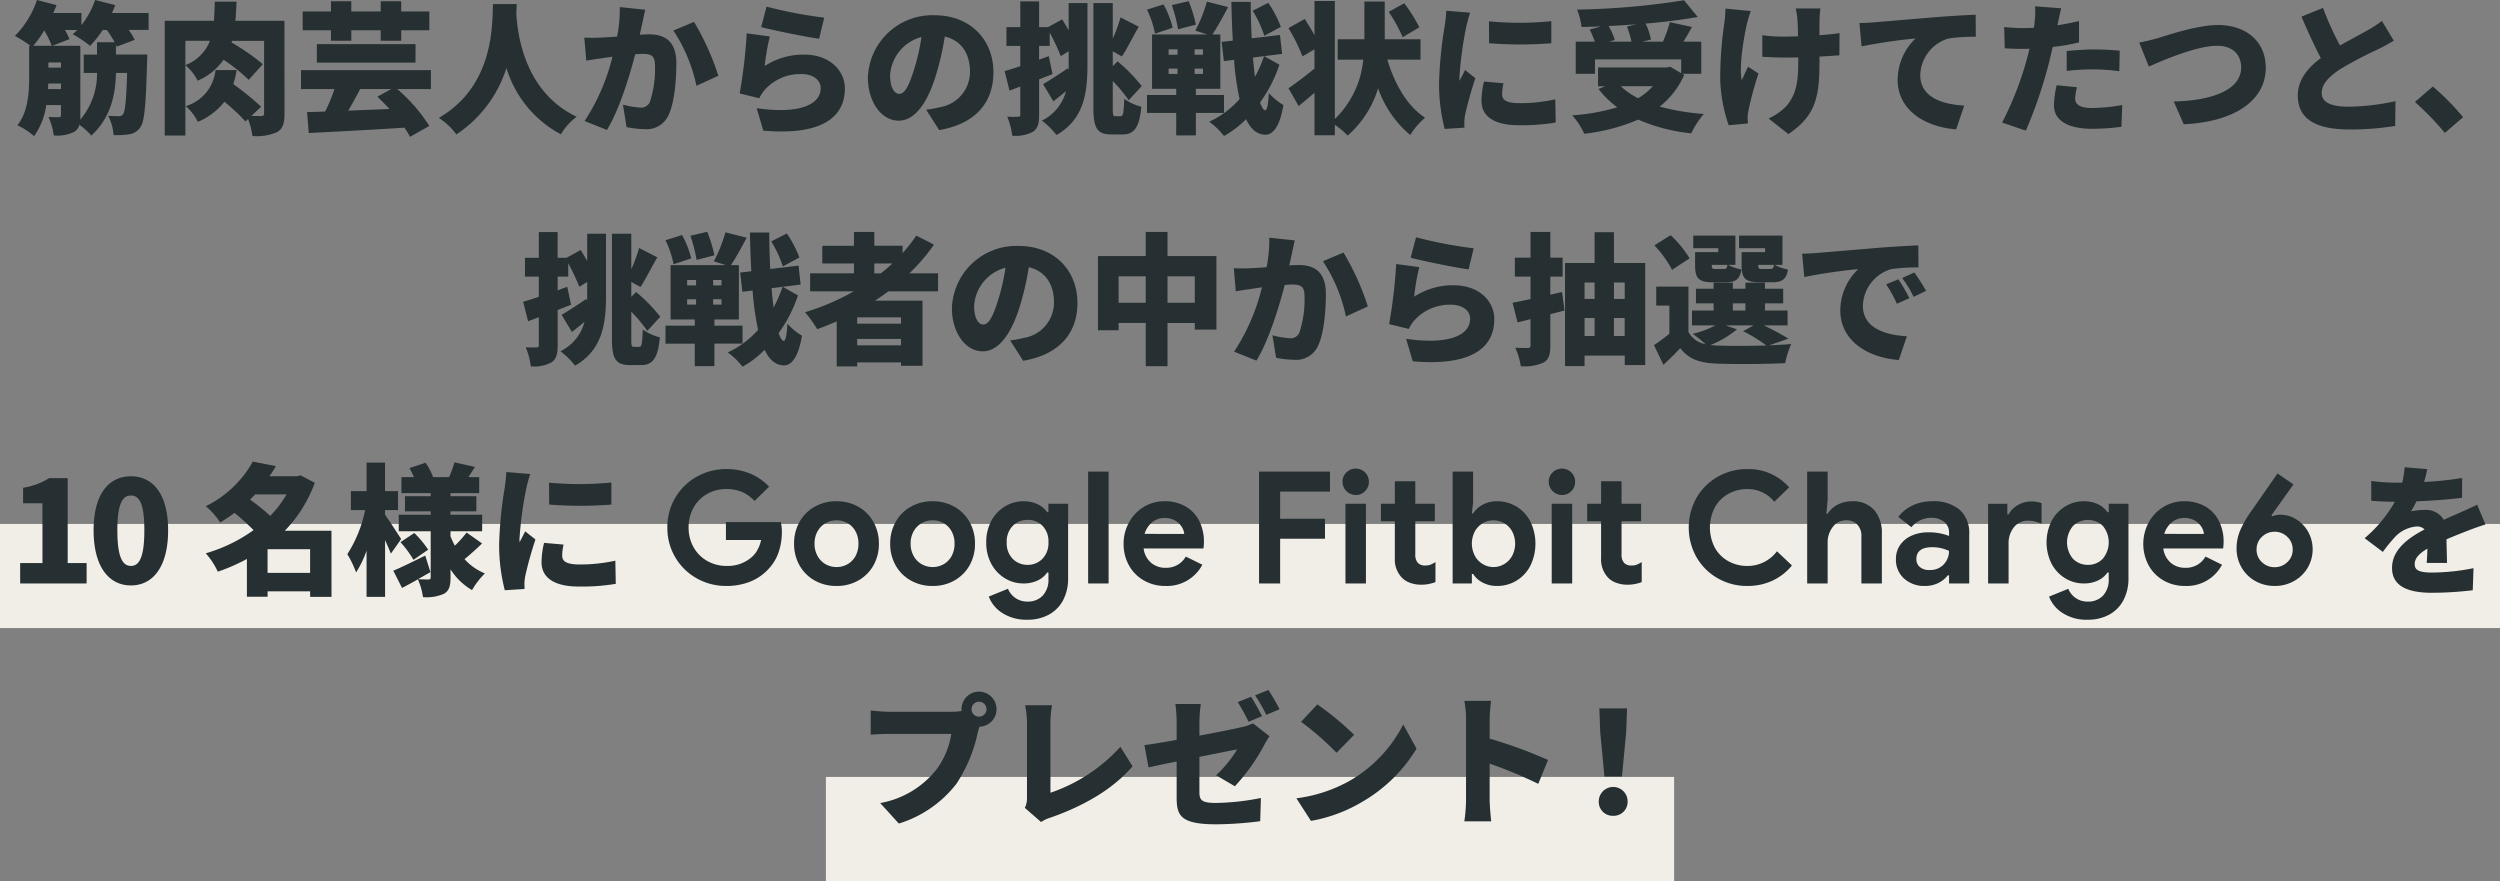
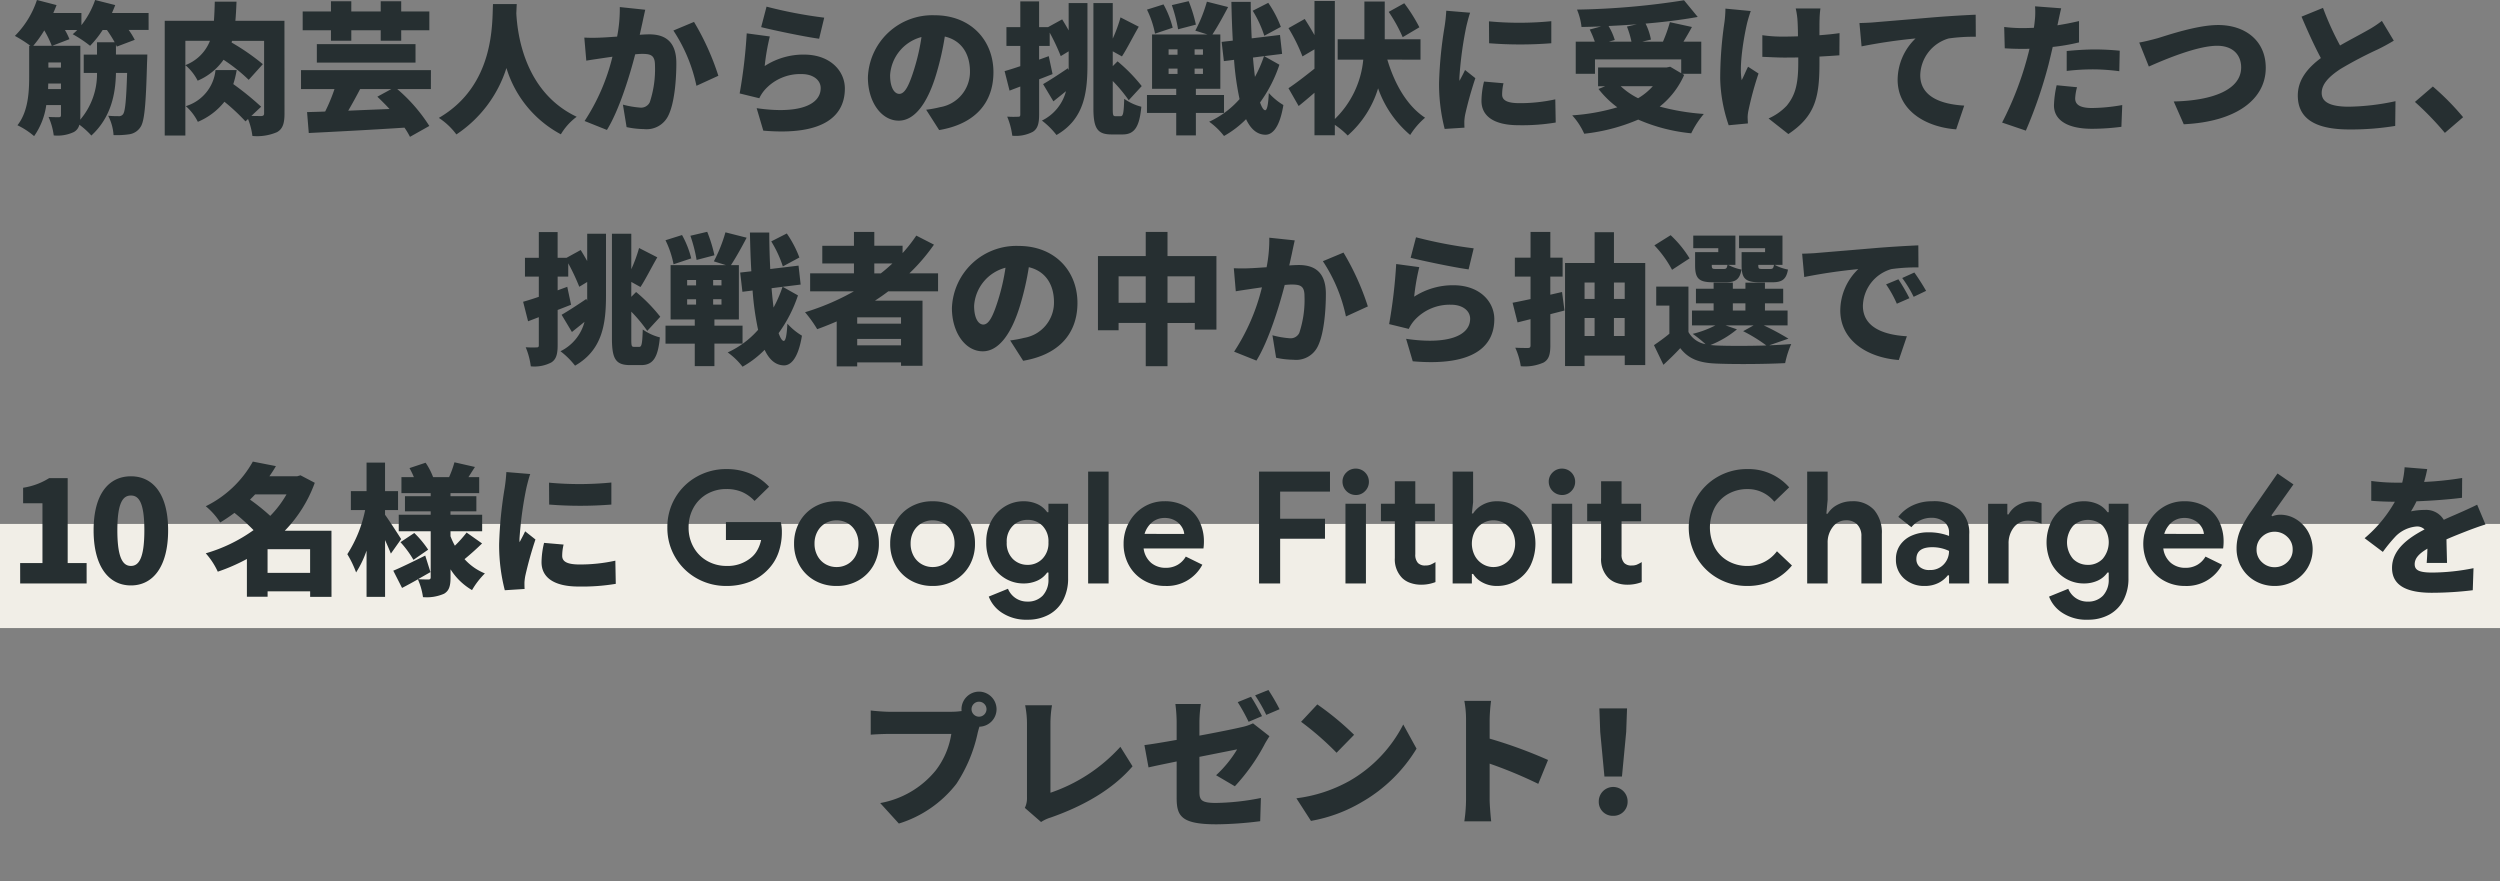
<svg xmlns="http://www.w3.org/2000/svg" width="336" height="118.416">
  <rect width="100%" height="100%" fill="#808080" stroke="none" />
  <g data-name="Group 196">
    <path fill="#f1eee7" d="M0 70.416h336v14H0z" data-name="Rectangle 109" />
-     <path fill="#f1eee7" d="M111 104.416h114v14H111z" data-name="Rectangle 120" />
    <path fill="#262f31" d="M13.039 5.681v1.653h-1.786v2.47h1.786a9.48 9.48 0 0 1-2.261 6.289 5 5 0 0 0 .019-.57V6.156H7.016l2.318-.893a9 9 0 0 0-.608-1.235h1.653a6 6 0 0 1-.608.57 16.7 16.7 0 0 1 2.337 1.558 13.4 13.4 0 0 0 1.691-2.128h.57a18 18 0 0 1 1.045 1.653ZM6.465 11.97c0-.247.019-.494.019-.741h1.71v.741Zm.038-3.572h1.691v.684H6.503ZM4.47 6.156a16 16 0 0 0 1.482-2.071 13.5 13.5 0 0 1 1.007 2.071Zm15.5-4.408h-4.921c.152-.361.3-.7.437-1.064L12.786 0a11.5 11.5 0 0 1-1.843 3.382V1.748H7.165c.152-.361.3-.7.437-1.064L4.965 0a12.3 12.3 0 0 1-2.964 4.826 18 18 0 0 1 2.09 1.33H3.92v4.142c0 2.014-.114 4.693-1.577 6.536a10 10 0 0 1 2.242 1.463 9.56 9.56 0 0 0 1.634-4.18h1.976v1.349c0 .209-.076.285-.285.285s-.855 0-1.387-.038a9 9 0 0 1 .7 2.489 5.15 5.15 0 0 0 2.7-.456 1.5 1.5 0 0 0 .742-.988 11 11 0 0 1 1.614 1.458c2.679-2.47 3.249-5.643 3.306-8.417h1.5c-.114 3.7-.266 5.149-.532 5.529a.66.66 0 0 1-.608.285c-.3 0-.817 0-1.406-.057a6.6 6.6 0 0 1 .722 2.6 11.5 11.5 0 0 0 2.147-.114 2.15 2.15 0 0 0 1.463-.95c.551-.76.741-3.04.893-8.7.019-.323.038-1.064.038-1.064h-4.218v-1.33q.057.151.114.266l2.413-.912a10 10 0 0 0-.817-1.33h2.679Zm18.259 1.045h-6.593c.076-.817.114-1.672.152-2.565h-2.923q-.028 1.368-.114 2.565h-6.612v15.423h2.774V5.486h3.306a5.74 5.74 0 0 1-3.306 3.268 6.7 6.7 0 0 1 1.653 2.09 8.1 8.1 0 0 0 3.477-2.812 22.3 22.3 0 0 1 3.382 2.7l1.9-2.109a30 30 0 0 0-4.2-2.907l.057-.228h4.313v9.728c0 .285-.1.361-.38.38-.209 0-.76 0-1.33-.019l1.311-1.235a39 39 0 0 0-3.743-3.04 12.4 12.4 0 0 0 .456-1.881h-2.844a5.66 5.66 0 0 1-3.99 4.845 6.9 6.9 0 0 1 1.615 2.109 9 9 0 0 0 3.572-2.7 27 27 0 0 1 2.831 2.641l.342-.323a9.4 9.4 0 0 1 .589 2.28 6.74 6.74 0 0 0 3.306-.513c.779-.437 1.007-1.2 1.007-2.489Zm6.251 2.679h2.736V4.066h3.952v1.406h2.755V4.066h3.781V1.539h-3.781V.171h-2.755v1.368h-3.952V.171H44.48v1.368h-3.8v2.527h3.8Zm-1.896 2.944h13.262V5.927H42.584Zm10.013 3.553-1.881 1.026c.532.513 1.1 1.064 1.634 1.653-1.881.076-3.781.152-5.548.228a69 69 0 0 0 1.6-2.907Zm5.32-2.546H40.456v2.546h4.5a23 23 0 0 1-1.254 3.021c-.874.038-1.691.057-2.432.076l.228 2.812c3.382-.171 8.265-.418 12.863-.722a10 10 0 0 1 .741 1.235l2.6-1.463a22 22 0 0 0-4.313-4.959h4.522ZM66.258.55c-.133 2.489.285 10.906-7.277 15.295a9.2 9.2 0 0 1 2.356 2.223 16.8 16.8 0 0 0 6.728-8.929 15.04 15.04 0 0 0 7.315 8.911 8.1 8.1 0 0 1 2.126-2.356c-7.049-3.344-7.961-11.153-8.113-13.889q.029-.713.057-1.254Zm20.463.76-3.42-.361a19.2 19.2 0 0 1-.361 3.971c-.855.057-1.634.114-2.185.133a22 22 0 0 1-2.223 0l.266 3.1c.627-.114 1.729-.266 2.337-.361l1.178-.171a27.6 27.6 0 0 1-3.743 8.643l3 1.2c1.615-2.6 3.04-7.2 3.8-10.165q.57-.057.912-.057c1.178 0 1.748.171 1.748 1.558a14.1 14.1 0 0 1-.7 4.94 1.29 1.29 0 0 1-1.292.722 12.4 12.4 0 0 1-2.318-.4l.494 3.021a11.6 11.6 0 0 0 2.318.266 3.235 3.235 0 0 0 3.305-1.845c.817-1.672 1.064-4.788 1.064-7.011 0-2.85-1.444-3.876-3.629-3.876-.342 0-.779.019-1.292.057.114-.494.228-1.026.342-1.539.114-.532.266-1.254.399-1.824Zm6.555 1.634-2.774 1.159a21.4 21.4 0 0 1 3.1 7.429l2.945-1.349a34.6 34.6 0 0 0-3.271-7.238Zm9.747-2.052-.722 2.755c1.5.38 5.795 1.292 7.79 1.558l.684-2.831a60 60 0 0 1-7.752-1.481Zm.437 4.009-3.1-.418a69 69 0 0 1-.95 8.075l2.641.646a4.8 4.8 0 0 1 .779-1.178 6.38 6.38 0 0 1 4.924-2.07c1.52 0 2.546.8 2.546 1.881 0 2.318-3.059 3.515-8.607 2.7l.893 3.021c8.36.722 10.963-2.147 10.963-5.662 0-2.337-1.938-4.56-5.51-4.56a9.57 9.57 0 0 0-5.263 1.539 29 29 0 0 1 .689-3.973Zm30.058 4.807c0-4.313-3.059-7.657-7.9-7.657a8.666 8.666 0 0 0-8.972 8.365c0 3.249 1.786 5.8 4.142 5.8 2.242 0 3.952-2.546 5.073-6.346a38 38 0 0 0 1.121-4.959c2.183.505 3.383 2.252 3.383 4.705a4.81 4.81 0 0 1-4.028 4.788 14.5 14.5 0 0 1-1.862.342l1.748 2.736c4.942-.838 7.295-3.766 7.295-7.773Zm-13.889.4a5.665 5.665 0 0 1 4.218-5.13 28 28 0 0 1-.969 4.275c-.684 2.204-1.254 3.363-2.013 3.363-.666 0-1.236-.855-1.236-2.508m24-6.023a34 34 0 0 0-.874-1.482l-1.9 1.045h-1.2V.19h-2.527v3.458h-1.863v2.527h1.862v2.717c-.779.266-1.5.494-2.109.665l.665 2.622 1.444-.551v3.762c0 .247-.076.3-.3.3a13 13 0 0 1-1.462-.015 9.7 9.7 0 0 1 .684 2.565 4.9 4.9 0 0 0 2.774-.532c.646-.418.836-1.121.836-2.318v-4.731c.608-.228 1.216-.475 1.805-.7l-.513-2.413-1.296.47V6.173h1.425V4.387a28 28 0 0 1 1.485 3.156l1.064-.646v2.527l-.114-.247c-1.235.836-2.489 1.653-3.325 2.128l1.387 2.318c.532-.437 1.121-.893 1.691-1.368a6.12 6.12 0 0 1-3.233 3.952 10.5 10.5 0 0 1 1.957 1.938c3.686-2.109 4.161-5.624 4.161-9.443V.416h-2.527Zm6.286 11.531c-.323 0-.361-.133-.361-1.083v-3.646a20 20 0 0 1 2.147 2.584l1.748-1.9a22 22 0 0 0-3.249-3.325l-.646.646V6.897l1.235.684c.665-1.007 1.444-2.584 2.261-3.99l-2.451-1.254a19.4 19.4 0 0 1-1.045 2.85V.416h-2.6v14.1c0 2.755.532 3.553 2.451 3.553h1.482c1.615 0 2.261-1.064 2.508-3.724a6.9 6.9 0 0 1-2.3-1.064c-.059 1.805-.13 2.335-.458 2.335Zm22.23-12.006a14.8 14.8 0 0 0-1.691-3.23l-2.089 1.064a15.4 15.4 0 0 1 1.558 3.363Zm-11.419-.3a19 19 0 0 0-.969-3.154l-2.261.532a20 20 0 0 1 .836 3.249Zm-3.116.418a12.6 12.6 0 0 0-1.235-3.135l-2.223.7a12.7 12.7 0 0 1 1.083 3.23Zm-.551 5.488h1.2v.722h-1.2Zm0-2.584h1.2v.722h-1.2Zm4.617.722h-1.121v-.722h1.121Zm0 2.584h-1.121v-.722h1.121Zm2.831 5.244v-2.414h-3.781v-.836h3.287v-7.3h-1.064c.627-.95 1.406-2.337 2.109-3.686l-2.85-.722a20 20 0 0 1-1.558 3.895l1.634.513h-7.448v7.3h3.249v.836h-3.933v2.413h3.933v3.021h2.641v-3.021Zm5.377-7.639a17.3 17.3 0 0 1-1.219 2.793c-.1-.8-.19-1.672-.266-2.6Zm.019 0 2.413-.3-.285-2.546-3.8.456a99 99 0 0 1-.133-4.9h-2.6c.038 1.862.1 3.591.19 5.206l-1.5.171.3 2.584 1.368-.171a38 38 0 0 0 .741 5.273 12.2 12.2 0 0 1-4.085 3.043 9.6 9.6 0 0 1 1.995 1.919 13.3 13.3 0 0 0 2.964-2.262c.627 1.331 1.463 2.053 2.546 2.091.817.038 1.919-.646 2.47-3.99a8.5 8.5 0 0 1-1.957-1.615c-.076 1.539-.228 2.314-.494 2.314-.228-.019-.456-.4-.684-1.045a18.6 18.6 0 0 0 2.6-5.073Zm20.862-3.876a22 22 0 0 0-2.033-3.23l-2.09 1.159a21 21 0 0 1 1.881 3.4Zm.152 4.349V5.28h-4.807V.207h-2.736V5.28h-3.591v2.736h3.439a12.76 12.76 0 0 1-3.819 7.98V.133h-2.738v4.583a43 43 0 0 0-1.311-2.166l-2.183 1.231a23.4 23.4 0 0 1 1.881 3.8l1.613-.95v2.6c-1.309 1.048-2.6 2.036-3.494 2.625l1.368 2.394a73 73 0 0 0 2.126-1.786v5.719h2.736v-1.406a11.4 11.4 0 0 1 1.731 1.439 13.76 13.76 0 0 0 4.085-6.346 14.4 14.4 0 0 0 4.313 6.27 10.2 10.2 0 0 1 2-2.318c-2.451-1.615-4.1-4.56-5.073-7.809Zm9.2-5.149.019 2.945a53.4 53.4 0 0 0 8.36 0V2.848a44 44 0 0 1-8.383.021Zm1.957 8.322-2.622-.228a11.3 11.3 0 0 0-.342 2.6c0 2.033 1.653 3.268 4.978 3.268a27.5 27.5 0 0 0 5-.361l-.057-3.116a22 22 0 0 1-4.788.513c-1.558 0-2.356-.323-2.356-1.159a6.6 6.6 0 0 1 .183-1.515Zm-4.484-9.481-3.211-.266a21 21 0 0 1-.228 2.147 55 55 0 0 0-.741 7.486 24.2 24.2 0 0 0 .755 6.253l2.66-.171c-.019-.3-.019-.646-.019-.855a7 7 0 0 1 .114-.912 50 50 0 0 1 1.368-4.883l-1.387-1.1c-.247.551-.475.931-.741 1.463a4 4 0 0 1-.019-.437 50 50 0 0 1 .912-6.783c.077-.344.362-1.503.533-1.94Zm24.548 9.88a8.3 8.3 0 0 1-1.976 1.615 9.8 9.8 0 0 1-2.337-1.615Zm-3.477-8.018a12.3 12.3 0 0 1 .608 2.033h-3.044l.8-.228a8.3 8.3 0 0 0-.836-1.881c1.254-.057 2.527-.133 3.8-.228Zm7.425 6.346h2.565V5.603h-2.394c.361-.608.76-1.273 1.14-1.976l-2.964-.646a20 20 0 0 1-.931 2.622h-2.793l1.178-.285a8.2 8.2 0 0 0-.722-2.147c2.489-.209 4.9-.513 7.011-.893L226.333.036A102 102 0 0 1 211.95 1.29a8.6 8.6 0 0 1 .608 2.337c.855-.019 1.748-.038 2.641-.076l-1.539.418a14 14 0 0 1 .684 1.634h-2.565v4.313h2.586V7.98h11.59v1.862l-1.482-.874-.475.1h-9.217v2.527h.95l-.893.361a13 13 0 0 0 2.527 2.465 27.6 27.6 0 0 1-6.061 1.083 9.2 9.2 0 0 1 1.615 2.47 25.4 25.4 0 0 0 7.258-1.9 23.5 23.5 0 0 0 7.125 1.842 12.2 12.2 0 0 1 1.691-2.6 31 31 0 0 1-5.928-.99 11.16 11.16 0 0 0 3.287-4.256Zm18.579-8.776h-3.322a10 10 0 0 1 .228 1.406c.038.513.076 1.387.076 2.337-.684.019-1.368.038-2.014.038a19 19 0 0 1-2.774-.19v2.907c1.007.038 2.071.1 2.85.1.646 0 1.311 0 1.976-.019v.741c0 2.945-.437 4.389-1.558 5.757a7.6 7.6 0 0 1-2.432 1.705l2.66 2.094c3.648-2.432 4.18-5 4.18-9.538v-.874c1.026-.057 1.957-.114 2.679-.171l.019-2.983c-.722.114-1.672.209-2.7.285 0-.95 0-1.8.019-2.185a12 12 0 0 1 .113-1.41m-9.367.342-3.4-.323a15 15 0 0 1-.133 1.843 52 52 0 0 0-.57 7.6 20.5 20.5 0 0 0 1.142 6.232l2.584-.247c-.019-.3-.038-.665-.038-.874a5 5 0 0 1 .133-.969 43 43 0 0 1 1.33-4.864l-1.406-.912c-.285.551-.608 1.349-.855 1.805-.38-1.919.3-5.814.7-7.562.098-.418.326-1.195.516-1.729Zm14.611 1.615.285 3.135a73 73 0 0 1 7.258-1.064 7.76 7.76 0 0 0-2.41 5.548c0 4.047 3.629 6.346 7.866 6.669l1.083-3.192c-3.287-.19-5.909-1.292-5.909-4.085a5.275 5.275 0 0 1 3.819-4.94 24 24 0 0 1 3.648-.228l-.019-2.964a161 161 0 0 0-5.529.342c-3.477.3-6.346.532-8.132.684-.361.038-1.197.076-1.957.095Zm29.241 8.626-2.736-.266a13.7 13.7 0 0 0-.361 2.717c0 1.938 1.767 3.135 5.092 3.135a31 31 0 0 0 3.971-.266l.114-2.926a24.3 24.3 0 0 1-4.066.4c-1.672 0-2.261-.494-2.261-1.292a6.8 6.8 0 0 1 .25-1.502Zm-2.125-10.607L273.51.85a10.4 10.4 0 0 1-.057 2.128c-.019.228-.057.475-.1.76-.532.019-1.026.038-1.539.038a20 20 0 0 1-2.451-.152l.076 2.869c.646.038 1.387.076 2.356.076.3 0 .627 0 .969-.019-.1.456-.228.912-.342 1.349a43.6 43.6 0 0 1-3.339 8.574l3.192 1.083a62 62 0 0 0 3.04-8.854c.19-.76.38-1.577.57-2.394a27 27 0 0 0 3.534-.608V2.831q-1.454.342-2.907.57a3 3 0 0 0 .076-.323c.095-.437.285-1.368.437-1.962m.741 5.738v2.679a30 30 0 0 1 3.762-.209 28 28 0 0 1 3.306.247l.057-2.755a35 35 0 0 0-3.363-.171c-1.235.005-2.663.1-3.763.214Zm9.747-1.14 1.292 3.23c2.261-1.007 6.555-2.793 9.177-2.793 2.128 0 3.23 1.235 3.23 2.907 0 3-3.819 4.465-9.063 4.579l1.349 3.064c7.163-.342 11.02-3.42 11.02-7.581 0-3.7-2.812-5.757-6.4-5.757-2.793 0-6.745 1.349-8.113 1.767-.687.186-1.789.475-2.492.586Zm24.7-4.655-2.888 1.178c.836 1.976 1.729 3.933 2.6 5.567-1.748 1.311-3.1 2.888-3.1 5.035 0 3.515 3.021 4.56 6.935 4.56a36.5 36.5 0 0 0 6.156-.475l.038-3.325a31.4 31.4 0 0 1-6.27.741c-2.432 0-3.648-.589-3.648-1.843s1.064-2.261 2.527-3.23a54 54 0 0 1 5.035-2.641c.779-.38 1.463-.76 2.128-1.159l-1.6-2.66a14 14 0 0 1-1.976 1.292c-.817.475-2.261 1.216-3.648 2.014a39 39 0 0 1-2.289-5.049Zm16.378 16.8 2.451-2.109a34.4 34.4 0 0 0-4.066-4.123l-2.411 2.072a40 40 0 0 1 4.026 4.161ZM78.918 35.085a34 34 0 0 0-.874-1.482l-1.9 1.045h-1.2V31.19h-2.527v3.458h-1.862v2.527h1.862v2.717c-.779.266-1.5.494-2.109.665l.665 2.622 1.444-.551v3.762c0 .247-.076.3-.3.3a13 13 0 0 1-1.463-.019 9.7 9.7 0 0 1 .684 2.565 4.9 4.9 0 0 0 2.774-.532c.646-.418.836-1.121.836-2.318v-4.727c.608-.228 1.216-.475 1.805-.7l-.513-2.413-1.292.475v-1.846h1.425v-1.786a28 28 0 0 1 1.482 3.154l1.064-.646v2.527l-.114-.247c-1.235.836-2.489 1.653-3.325 2.128l1.387 2.318c.532-.437 1.121-.893 1.691-1.368a6.12 6.12 0 0 1-3.23 3.952 10.5 10.5 0 0 1 1.957 1.938c3.686-2.109 4.161-5.624 4.161-9.443v-8.286h-2.527Zm6.289 11.531c-.323 0-.361-.133-.361-1.083v-3.646a20 20 0 0 1 2.147 2.584l1.748-1.9a22 22 0 0 0-3.249-3.325l-.646.646v-2l1.235.684c.665-1.007 1.444-2.584 2.261-3.99l-2.451-1.254a19.4 19.4 0 0 1-1.045 2.85v-4.766h-2.6v14.1c0 2.755.532 3.553 2.451 3.553h1.482c1.615 0 2.261-1.064 2.508-3.724a6.9 6.9 0 0 1-2.3-1.064c-.057 1.805-.133 2.337-.456 2.337Zm22.23-12.008a14.8 14.8 0 0 0-1.691-3.23l-2.09 1.064a15.4 15.4 0 0 1 1.558 3.363Zm-11.419-.3a19 19 0 0 0-.969-3.154l-2.261.532a20 20 0 0 1 .836 3.249Zm-3.116.418a12.6 12.6 0 0 0-1.237-3.137l-2.223.7a12.7 12.7 0 0 1 1.083 3.23Zm-.551 5.491h1.2v.722h-1.2Zm0-2.584h1.2v.722h-1.2Zm4.617.722h-1.121v-.722h1.118Zm0 2.584h-1.121v-.723h1.118Zm2.831 5.244v-2.415h-3.781v-.836h3.287v-7.3h-1.064c.627-.95 1.406-2.337 2.109-3.686l-2.85-.722a20 20 0 0 1-1.558 3.9l1.634.513h-7.448v7.3h3.249v.836h-3.933v2.413h3.933v3.021h2.641v-3.026Zm5.377-7.638a17.3 17.3 0 0 1-1.211 2.791c-.1-.8-.19-1.672-.266-2.6Zm.019 0 2.413-.3-.285-2.546-3.8.456a99 99 0 0 1-.133-4.9h-2.6c.038 1.862.095 3.591.19 5.206l-1.5.171.3 2.584 1.368-.171a38 38 0 0 0 .741 5.282 12.2 12.2 0 0 1-4.085 3.04 9.6 9.6 0 0 1 1.995 1.919 13.3 13.3 0 0 0 2.966-2.27c.627 1.33 1.463 2.052 2.546 2.09.817.038 1.919-.646 2.47-3.99a8.5 8.5 0 0 1-1.957-1.615c-.076 1.539-.228 2.318-.494 2.318-.228-.019-.456-.4-.684-1.045a18.6 18.6 0 0 0 2.6-5.073Zm12.312-3.135h2.432c-.494.456-1.007.912-1.558 1.33h-.874Zm3.591 8.094h-5.89v-.855h5.89Zm-5.89 2.907v-.855h5.89v.855Zm10.868-7.258v-2.415h-3.857a25.5 25.5 0 0 0 3.306-3.857l-2.375-1.216a20 20 0 0 1-1.843 2.351v-.988h-3.8v-1.857h-2.736v1.862h-4.256v2.375h4.256v1.33h-5.89v2.413h5.89a32.2 32.2 0 0 1-6.574 2.812 16.3 16.3 0 0 1 1.634 2.28 44 44 0 0 0 2.622-1.045v6.042h2.755v-.532h5.89v.456h2.888v-8.759h-6.384c.608-.4 1.216-.817 1.786-1.254Zm18.734 1.558c0-4.313-3.059-7.657-7.9-7.657a8.666 8.666 0 0 0-8.972 8.362c0 3.249 1.786 5.8 4.142 5.8 2.242 0 3.952-2.546 5.073-6.346a38 38 0 0 0 1.121-4.959c2.185.513 3.382 2.261 3.382 4.712a4.81 4.81 0 0 1-4.028 4.788 14.5 14.5 0 0 1-1.862.342l1.748 2.736c4.94-.845 7.296-3.773 7.296-7.78Zm-13.889.4a5.665 5.665 0 0 1 4.218-5.13 28 28 0 0 1-.969 4.275c-.684 2.2-1.254 3.363-2.014 3.363-.665-.003-1.235-.858-1.235-2.511Zm25.992-.418v-3.556h3.667v3.553Zm-6.574 0v-3.556h3.648v3.553Zm6.574-6.277v-3.245h-2.926v3.245h-6.422v9.975h2.774v-.988h3.648v5.814h2.926v-5.81h3.667v.893h2.907v-9.884Zm17.1-2.109-3.42-.361a19.2 19.2 0 0 1-.361 3.97c-.855.057-1.634.114-2.185.133a22 22 0 0 1-2.223 0l.266 3.1c.627-.114 1.729-.266 2.337-.361l1.178-.171a27.6 27.6 0 0 1-3.74 8.647l3 1.2c1.615-2.6 3.04-7.2 3.8-10.165q.57-.057.912-.057c1.178 0 1.748.171 1.748 1.558a14.1 14.1 0 0 1-.7 4.94 1.29 1.29 0 0 1-1.292.722 12.4 12.4 0 0 1-2.318-.4l.494 3.021a11.6 11.6 0 0 0 2.318.266 3.235 3.235 0 0 0 3.306-1.843c.817-1.672 1.064-4.788 1.064-7.011 0-2.85-1.444-3.876-3.629-3.876-.342 0-.779.019-1.292.057.114-.494.228-1.026.342-1.539.11-.534.262-1.256.395-1.826Zm6.552 1.638-2.771 1.159a21.4 21.4 0 0 1 3.1 7.429l2.945-1.349a34.6 34.6 0 0 0-3.274-7.239m9.747-2.052-.722 2.755c1.5.38 5.8 1.292 7.79 1.558l.684-2.831a60 60 0 0 1-7.749-1.482Zm.437 4.009-3.1-.418a69 69 0 0 1-.95 8.075l2.641.646a4.8 4.8 0 0 1 .779-1.178 6.38 6.38 0 0 1 4.921-2.071c1.52 0 2.546.8 2.546 1.881 0 2.318-3.059 3.515-8.607 2.7l.893 3.021c8.36.722 10.963-2.147 10.963-5.662 0-2.337-1.938-4.56-5.51-4.56a9.57 9.57 0 0 0-5.26 1.537 29 29 0 0 1 .687-3.971Zm19.19 3.344-1.577.361v-2.432h1.653v-2.546h-1.65v-3.458h-2.66v3.458h-2.109v2.546h2.109v3.021c-.893.19-1.71.361-2.413.494l.665 2.641 1.748-.437v3.515c0 .266-.095.361-.361.361-.247 0-1.026 0-1.691-.038a9.5 9.5 0 0 1 .741 2.489 6.2 6.2 0 0 0 3.059-.494c.7-.4.912-1.064.912-2.3v-4.2c.646-.171 1.273-.323 1.9-.494Zm6.973 5.909v-2.413h1.444v2.413Zm-3.947-2.413h1.349v2.413h-1.349Zm1.349-4.769v2.2h-1.349v-2.2Zm4.047 0v2.2h-1.446v-2.2Zm-1.446-2.622v-4.142h-2.6v4.142h-3.974v13.851h2.624v-1.406h5.4v1.273h2.755V35.351Zm19.893.8c-.418 0-.494-.057-.494-.494V35.6h2.109c-.076.456-.171.551-.494.551Zm.418-2.261h-3.154v1.786c0 1.748.513 2.261 2.375 2.261h1.767c1.273 0 1.862-.38 2.09-1.71a6.2 6.2 0 0 1-1.786-.627h1.047v-3.935h-5.835v1.691h3.5Zm-6.669 2.261c-.418 0-.494-.057-.494-.494V35.6h2.109c-.076.456-.171.551-.494.551Zm.38-2.261h-3.116v1.786c0 1.748.513 2.261 2.375 2.261h1.769c1.273 0 1.862-.38 2.09-1.71a6.2 6.2 0 0 1-1.786-.627h.969v-3.935h-5.664v1.691h3.363Zm-3.857.836a14.8 14.8 0 0 0-2.546-3.116l-2.185 1.366a14.8 14.8 0 0 1 2.375 3.287Zm4.826 9.006h3.781l-1.406.779a21 21 0 0 1 3.116 1.919c-2.47.076-5.149.076-6.8 0l-.722-.057a13 13 0 0 0 3.572-2.109Zm.988-2.964h1.691v.969h-1.691Zm7.471 4.748a34 34 0 0 0-3.325-1.786h3.211v-1.995h-3.04v-.969h2.451v-1.957h-2.455v-.817h-2.622v.817h-1.691v-.817h-2.584v.817h-2.375v1.957h2.375v.969h-2.907v1.995h3.154a13.7 13.7 0 0 1-3.059 1.14 17 17 0 0 1 1.729 1.387 3.27 3.27 0 0 1-2.3-1.634v-6.1h-4.331v2.546h1.769v3.781c-.684.57-1.425 1.1-2.071 1.539l1.271 2.642c.893-.836 1.6-1.52 2.261-2.242 1.121 1.463 2.565 1.976 4.769 2.071 2.508.114 6.764.076 9.329-.057a12.7 12.7 0 0 1 .817-2.565c-.855.076-1.881.133-2.964.171Zm1.843-11.419.285 3.135a73 73 0 0 1 7.258-1.064 7.76 7.76 0 0 0-2.417 5.548c0 4.047 3.629 6.346 7.866 6.669l1.083-3.192c-3.287-.19-5.909-1.292-5.909-4.085a5.275 5.275 0 0 1 3.819-4.94 24 24 0 0 1 3.648-.228l-.019-2.964a161 161 0 0 0-5.529.342c-3.477.3-6.346.532-8.132.684-.361.038-1.196.076-1.957.095Zm12.935 3.439-1.653.684a15.3 15.3 0 0 1 1.444 2.6l1.691-.741a25 25 0 0 0-1.482-2.543m2.147-.912-1.634.741a16 16 0 0 1 1.539 2.527l1.672-.8a30 30 0 0 0-1.577-2.468M2.712 78.416h8.93V75.68H9.096V64.261H6.607a9.2 9.2 0 0 1-3.5 1.292v2.09h2.6v8.037h-3Zm14.884.266c2.983 0 5-2.546 5-7.41 0-4.845-2.014-7.258-5-7.258s-5.016 2.394-5.016 7.258 2.033 7.41 5.017 7.41Zm0-2.622c-1.007 0-1.824-.912-1.824-4.788 0-3.857.817-4.674 1.824-4.674s1.805.817 1.805 4.674c.001 3.876-.797 4.788-1.804 4.788Zm18.364.931v-3.175h5.719v3.173Zm2.546-10.545a14 14 0 0 1-2.185 2.888 28 28 0 0 0-2.717-2.185c.228-.228.456-.456.684-.7Zm6.042 4.883h-6.27a18.1 18.1 0 0 0 4.028-6.441l-1.919-1.007-.456.133h-3.724c.3-.437.608-.893.874-1.368l-3.1-.608a14.63 14.63 0 0 1-6.327 6 9.3 9.3 0 0 1 1.938 2.185 24 24 0 0 0 1.919-1.292 28 28 0 0 1 2.565 2.318 21 21 0 0 1-6.422 3.116 9.9 9.9 0 0 1 1.615 2.47 25 25 0 0 0 3.914-1.71v5.073h2.782v-.722h5.719v.741h2.869Zm9.367 1.121c-.3-.475-1.653-2.565-2.166-3.268v-.627h1.748v-2.546h-1.748v-3.838h-2.484v3.838h-2.109v2.546h1.919a17.4 17.4 0 0 1-2.394 5.928 14 14 0 0 1 1.178 2.451 13.6 13.6 0 0 0 1.406-2.926v6.213h2.489v-7.638c.3.684.589 1.33.779 1.824Zm3.629 1.425a13.7 13.7 0 0 0-1.862-2.242l-1.862 1.235a13.5 13.5 0 0 1 1.748 2.375Zm5.168-2.3a16 16 0 0 1-1.577 1.767 10 10 0 0 1-.589-1.273v-.665h4.256v-2.222h-4.256v-.456h3.477v-2.033h-3.477v-.418h3.857v-2.147h-1.444c.266-.418.551-.874.874-1.368l-2.755-.627a14 14 0 0 1-.722 1.995h-2.147a9 9 0 0 0-1.007-1.938l-2.166.722a10 10 0 0 1 .589 1.216h-1.672v2.147h3.933v.418h-3.458v2.033h3.458v.456h-4.294v2.223h4.294v6.175c0 .209-.076.3-.3.3-.209 0-.874 0-1.406-.038.57-.323 1.14-.646 1.672-.95l-.7-2.223c-1.577.779-3.192 1.577-4.294 2.033l1.178 2.318a64 64 0 0 0 2.128-1.159 8.8 8.8 0 0 1 .684 2.394 5.8 5.8 0 0 0 2.831-.456c.684-.4.874-1.045.874-2.2v-1.083a8.45 8.45 0 0 0 2.888 2.793 10.7 10.7 0 0 1 1.729-2.242 7.4 7.4 0 0 1-2.736-1.919c.7-.57 1.577-1.349 2.356-2.109Zm11.077-6.707.019 2.945a53.4 53.4 0 0 0 8.36 0V64.85a44 44 0 0 1-8.378.019Zm1.957 8.322-2.622-.228a11.3 11.3 0 0 0-.342 2.6c0 2.033 1.653 3.268 4.978 3.268a27.5 27.5 0 0 0 5-.361l-.057-3.116a22 22 0 0 1-4.788.513c-1.558 0-2.356-.323-2.356-1.159a6.6 6.6 0 0 1 .188-1.516Zm-4.481-9.48-3.211-.266a21 21 0 0 1-.228 2.147 55 55 0 0 0-.741 7.486 24.2 24.2 0 0 0 .76 6.251l2.66-.171c-.019-.3-.019-.646-.019-.855a7 7 0 0 1 .114-.912 50 50 0 0 1 1.365-4.883l-1.387-1.1c-.247.551-.475.931-.741 1.463a4 4 0 0 1-.019-.437 50 50 0 0 1 .912-6.783c.076-.344.362-1.503.535-1.94M97.63 78.752a8 8 0 0 1-3.979-1.018 7.7 7.7 0 0 1-2.886-2.818 7.7 7.7 0 0 1-1.071-4.022 7.7 7.7 0 0 1 1.071-4.017 7.7 7.7 0 0 1 2.887-2.814 8 8 0 0 1 3.979-1.019 8.2 8.2 0 0 1 3.224.62 7.2 7.2 0 0 1 2.51 1.752l-1.953 1.911a5.1 5.1 0 0 0-1.669-1.2 5.3 5.3 0 0 0-2.132-.4 5.15 5.15 0 0 0-2.541.64 4.75 4.75 0 0 0-1.838 1.827 5.3 5.3 0 0 0-.683 2.7 5.25 5.25 0 0 0 .693 2.7 4.8 4.8 0 0 0 1.858 1.827 5.2 5.2 0 0 0 2.552.64 4.88 4.88 0 0 0 3.444-1.239 3.5 3.5 0 0 0 .735-.966 4.8 4.8 0 0 0 .462-1.281h-4.728v-2.412h7.371a5.5 5.5 0 0 1 .147 1.323 8.3 8.3 0 0 1-.451 2.772 6.2 6.2 0 0 1-1.376 2.247 6.7 6.7 0 0 1-2.436 1.669 8.5 8.5 0 0 1-3.193.578Zm14.805 0a5.85 5.85 0 0 1-2.961-.745 5.3 5.3 0 0 1-2.027-2.037 5.84 5.84 0 0 1-.724-2.909 5.86 5.86 0 0 1 .724-2.9 5.3 5.3 0 0 1 2.025-2.045 5.85 5.85 0 0 1 2.961-.746 5.8 5.8 0 0 1 2.94.746 5.3 5.3 0 0 1 2.027 2.048 5.86 5.86 0 0 1 .724 2.9 5.84 5.84 0 0 1-.724 2.909 5.3 5.3 0 0 1-2.027 2.037 5.8 5.8 0 0 1-2.94.742Zm0-2.541a2.95 2.95 0 0 0 1.47-.378 2.77 2.77 0 0 0 1.071-1.092 3.4 3.4 0 0 0 .4-1.68 3.34 3.34 0 0 0-.4-1.659 2.77 2.77 0 0 0-1.071-1.092 2.95 2.95 0 0 0-1.47-.378 2.95 2.95 0 0 0-1.47.378 2.84 2.84 0 0 0-1.082 1.092 3.3 3.3 0 0 0-.41 1.659 3.33 3.33 0 0 0 .41 1.669 2.83 2.83 0 0 0 1.082 1.103 2.95 2.95 0 0 0 1.468.378Zm12.915 2.541a5.85 5.85 0 0 1-2.961-.745 5.3 5.3 0 0 1-2.024-2.037 5.84 5.84 0 0 1-.724-2.909 5.86 5.86 0 0 1 .724-2.9 5.3 5.3 0 0 1 2.022-2.045 5.85 5.85 0 0 1 2.961-.746 5.8 5.8 0 0 1 2.94.746 5.3 5.3 0 0 1 2.027 2.048 5.86 5.86 0 0 1 .724 2.9 5.84 5.84 0 0 1-.724 2.909 5.3 5.3 0 0 1-2.027 2.037 5.8 5.8 0 0 1-2.94.742Zm0-2.541a2.95 2.95 0 0 0 1.47-.378 2.77 2.77 0 0 0 1.071-1.092 3.4 3.4 0 0 0 .4-1.68 3.34 3.34 0 0 0-.4-1.659 2.77 2.77 0 0 0-1.071-1.092 2.95 2.95 0 0 0-1.47-.378 2.95 2.95 0 0 0-1.47.378 2.84 2.84 0 0 0-1.082 1.092 3.3 3.3 0 0 0-.41 1.659 3.33 3.33 0 0 0 .41 1.669 2.83 2.83 0 0 0 1.082 1.1 2.95 2.95 0 0 0 1.468.381Zm12.726 7.077a5.9 5.9 0 0 1-3.381-.913 4.52 4.52 0 0 1-1.806-2.195l2.583-1.05a2.77 2.77 0 0 0 1.029 1.26 2.77 2.77 0 0 0 1.575.462 2.73 2.73 0 0 0 2.069-.8 3.14 3.14 0 0 0 .766-2.268v-.84h-.168a3.26 3.26 0 0 1-1.323 1.092 4.4 4.4 0 0 1-1.871.38 4.73 4.73 0 0 1-2.467-.682 5.04 5.04 0 0 1-1.837-1.932 5.9 5.9 0 0 1-.693-2.908 5.9 5.9 0 0 1 .693-2.909 5.04 5.04 0 0 1 1.837-1.932 4.73 4.73 0 0 1 2.467-.683 4.4 4.4 0 0 1 1.869.378 3.26 3.26 0 0 1 1.323 1.092h.168v-1.134h2.646v9.975a6.25 6.25 0 0 1-.672 2.982 4.7 4.7 0 0 1-1.911 1.942 5.9 5.9 0 0 1-2.898.683Zm.042-7.371a2.7 2.7 0 0 0 1.974-.808 2.97 2.97 0 0 0 .819-2.215 2.98 2.98 0 0 0-.808-2.236 2.74 2.74 0 0 0-1.985-.788 2.75 2.75 0 0 0-1.995.8 2.97 2.97 0 0 0-.819 2.226 2.97 2.97 0 0 0 .819 2.226 2.75 2.75 0 0 0 1.993.794Zm8.127-12.537h2.751v15.036h-2.751Zm10.374 15.372a5.7 5.7 0 0 1-2.877-.735 5.26 5.26 0 0 1-2.006-2.027 5.84 5.84 0 0 1-.724-2.909 5.86 5.86 0 0 1 .714-2.846 5.5 5.5 0 0 1 1.974-2.09 5.25 5.25 0 0 1 2.814-.777 5.5 5.5 0 0 1 2.856.714 4.66 4.66 0 0 1 1.817 1.953 6.1 6.1 0 0 1 .62 2.751 6.5 6.5 0 0 1-.063.924h-8.043a3.03 3.03 0 0 0 1.018 1.942 2.97 2.97 0 0 0 1.943.662 3.1 3.1 0 0 0 1.627-.41 3 3 0 0 0 1.081-1.1l2.226 1.092a5.37 5.37 0 0 1-4.98 2.856Zm2.541-6.993a2.1 2.1 0 0 0-.368-1 2.56 2.56 0 0 0-.9-.819 2.7 2.7 0 0 0-1.355-.326 2.58 2.58 0 0 0-1.69.577 3.24 3.24 0 0 0-1.019 1.564Zm10.057-8.379h9.534v2.688h-6.7v3.654h6.027v2.688h-6.026v6.006h-2.835Zm13 3.15a1.793 1.793 0 0 1-1.785-1.785 1.68 1.68 0 0 1 .525-1.25 1.74 1.74 0 0 1 1.26-.514 1.757 1.757 0 0 1 1.764 1.764 1.74 1.74 0 0 1-.515 1.26 1.68 1.68 0 0 1-1.25.525Zm-1.387 1.176h2.751v10.71h-2.751Zm10.185 10.878a4.3 4.3 0 0 1-1.47-.242 2.9 2.9 0 0 1-1.092-.661 3.55 3.55 0 0 1-.987-2.688v-4.935h-1.869v-2.352h1.868v-3.024h2.751v3.024h2.625v2.352h-2.624v4.431a1.62 1.62 0 0 0 .357 1.176 1.3 1.3 0 0 0 1.008.336 1.8 1.8 0 0 0 .662-.1 5 5 0 0 0 .682-.357v2.688a5.2 5.2 0 0 1-1.911.352m10.185.168a4 4 0 0 1-1.942-.462 3.25 3.25 0 0 1-1.271-1.155h-.168v1.281h-2.584V63.38h2.751v4.116l-.168 1.512h.168a3.5 3.5 0 0 1 1.279-1.166 3.9 3.9 0 0 1 1.932-.472 4.96 4.96 0 0 1 4.494 2.751 6.79 6.79 0 0 1 0 5.89 5 5 0 0 1-1.858 2.016 4.96 4.96 0 0 1-2.634.725Zm-.483-2.541a2.8 2.8 0 0 0 1.449-.4 2.9 2.9 0 0 0 1.071-1.113 3.56 3.56 0 0 0 0-3.276 2.86 2.86 0 0 0-2.52-1.491 2.8 2.8 0 0 0-1.428.389 2.85 2.85 0 0 0-1.071 1.1 3.56 3.56 0 0 0 0 3.276 2.9 2.9 0 0 0 1.07 1.12 2.75 2.75 0 0 0 1.428.395Zm9.219-9.681a1.793 1.793 0 0 1-1.785-1.785 1.68 1.68 0 0 1 .525-1.25 1.74 1.74 0 0 1 1.26-.514 1.757 1.757 0 0 1 1.764 1.764 1.74 1.74 0 0 1-.514 1.26 1.68 1.68 0 0 1-1.25.525m-1.386 1.176h2.751v10.71h-2.751Zm10.185 10.878a4.3 4.3 0 0 1-1.47-.242 2.9 2.9 0 0 1-1.092-.661 3.55 3.55 0 0 1-.987-2.688v-4.935h-1.869v-2.352h1.869v-3.024h2.751v3.024h2.628v2.352h-2.628v4.431a1.62 1.62 0 0 0 .357 1.176 1.3 1.3 0 0 0 1.008.336 1.8 1.8 0 0 0 .662-.1 5 5 0 0 0 .682-.357v2.688a5.2 5.2 0 0 1-1.911.352m16.107.168a7.86 7.86 0 0 1-3.99-1.039 7.63 7.63 0 0 1-2.846-2.835 8.14 8.14 0 0 1 0-7.959 7.63 7.63 0 0 1 2.846-2.835 7.86 7.86 0 0 1 3.99-1.04 7.27 7.27 0 0 1 5.623 2.457l-2 1.932a4.55 4.55 0 0 0-3.612-1.7 5.2 5.2 0 0 0-2.562.64 4.63 4.63 0 0 0-1.817 1.817 5.88 5.88 0 0 0 0 5.418 4.63 4.63 0 0 0 1.817 1.816 5.2 5.2 0 0 0 2.562.64 4.91 4.91 0 0 0 3.969-1.974l2.016 1.911a7.45 7.45 0 0 1-2.635 2.048 7.9 7.9 0 0 1-3.361.703m8.043-15.372h2.751v3.8l-.171 1.87h.168a3.35 3.35 0 0 1 1.344-1.218 4.06 4.06 0 0 1 1.911-.462 3.8 3.8 0 0 1 2.993 1.166 4.67 4.67 0 0 1 1.04 3.223v6.657h-2.75v-6.321a2.18 2.18 0 0 0-.556-1.6 1.98 1.98 0 0 0-1.48-.567 2.2 2.2 0 0 0-1.8.882 3.36 3.36 0 0 0-.7 2.163v5.443h-2.75Zm15.813 15.372a3.98 3.98 0 0 1-2.793-1 3.37 3.37 0 0 1-1.092-2.615 3.24 3.24 0 0 1 .567-1.89 3.65 3.65 0 0 1 1.554-1.26 5.3 5.3 0 0 1 2.184-.441 7.5 7.5 0 0 1 2.835.483v-.462a1.76 1.76 0 0 0-.661-1.428 2.7 2.7 0 0 0-1.774-.546 3.3 3.3 0 0 0-1.46.347 3.4 3.4 0 0 0-1.165.913l-1.764-1.386a5.2 5.2 0 0 1 1.952-1.551 6 6 0 0 1 2.562-.546 5.47 5.47 0 0 1 3.738 1.134 4.2 4.2 0 0 1 1.284 3.318v6.594h-2.712v-1.092h-.168a3.65 3.65 0 0 1-1.271 1.029 4 4 0 0 1-1.816.399m.651-2.142a2.45 2.45 0 0 0 1.9-.766 2.57 2.57 0 0 0 .7-1.8 5.2 5.2 0 0 0-2.247-.5q-2.142 0-2.142 1.6a1.35 1.35 0 0 0 .462 1.061 1.93 1.93 0 0 0 1.326.405Zm7.854-8.9h2.583v1.428h.168a3.17 3.17 0 0 1 1.239-1.25 3.6 3.6 0 0 1 1.848-.493 3.8 3.8 0 0 1 1.344.231v2.751a9 9 0 0 0-.955-.3 3.5 3.5 0 0 0-.83-.095 2.36 2.36 0 0 0-1.932.882 3.42 3.42 0 0 0-.714 2.226v5.326h-2.752Zm13.377 15.582a5.9 5.9 0 0 1-3.381-.913 4.52 4.52 0 0 1-1.806-2.195l2.583-1.05a2.76 2.76 0 0 0 2.6 1.722 2.73 2.73 0 0 0 2.069-.8 3.14 3.14 0 0 0 .766-2.268v-.84h-.168a3.26 3.26 0 0 1-1.323 1.092 4.4 4.4 0 0 1-1.865.376 4.73 4.73 0 0 1-2.467-.682 5.04 5.04 0 0 1-1.838-1.932 6.45 6.45 0 0 1 0-5.817 5.04 5.04 0 0 1 1.838-1.932 4.73 4.73 0 0 1 2.467-.683 4.4 4.4 0 0 1 1.869.378 3.26 3.26 0 0 1 1.323 1.092h.168v-1.134h2.65v9.975a6.25 6.25 0 0 1-.672 2.982 4.7 4.7 0 0 1-1.911 1.942 5.9 5.9 0 0 1-2.902.683Zm.042-7.371a2.7 2.7 0 0 0 1.974-.808 3.45 3.45 0 0 0 .01-4.452 2.893 2.893 0 0 0-3.979.01 3.435 3.435 0 0 0 0 4.452 2.75 2.75 0 0 0 1.995.793Zm13.043 2.831a5.7 5.7 0 0 1-2.877-.735 5.26 5.26 0 0 1-2.006-2.027 6.11 6.11 0 0 1-.01-5.754 5.5 5.5 0 0 1 1.974-2.09 5.25 5.25 0 0 1 2.814-.777 5.5 5.5 0 0 1 2.856.714 4.66 4.66 0 0 1 1.816 1.953 6.1 6.1 0 0 1 .62 2.751 6.5 6.5 0 0 1-.063.924h-8.043a3.03 3.03 0 0 0 1.019 1.942 2.97 2.97 0 0 0 1.942.662 3.1 3.1 0 0 0 1.628-.41 3 3 0 0 0 1.081-1.1l2.226 1.092a5.37 5.37 0 0 1-4.977 2.855m2.541-6.993a2.1 2.1 0 0 0-.367-1 2.56 2.56 0 0 0-.9-.819 2.7 2.7 0 0 0-1.354-.326 2.58 2.58 0 0 0-1.69.577 3.24 3.24 0 0 0-1.019 1.564Zm9.555 6.993a5.26 5.26 0 0 1-2.688-.682 4.85 4.85 0 0 1-1.827-1.837 5 5 0 0 1-.651-2.5 6.2 6.2 0 0 1 .514-2.52 15 15 0 0 1 1.523-2.6l3.465-4.977 2.142 1.47-2.961 4.158.126.126a2.7 2.7 0 0 1 1.092-.21 4 4 0 0 1 2.089.6 4.6 4.6 0 0 1 1.617 1.67 4.9 4.9 0 0 1-.084 4.914 4.9 4.9 0 0 1-1.869 1.764 5.16 5.16 0 0 1-2.49.624Zm-.063-2.52a2.43 2.43 0 0 0 1.712-.672 2.22 2.22 0 0 0 .725-1.7 2.25 2.25 0 0 0-.725-1.712 2.4 2.4 0 0 0-1.712-.682 2.4 2.4 0 0 0-1.691.682 2.25 2.25 0 0 0-.724 1.712 2.22 2.22 0 0 0 .724 1.7 2.4 2.4 0 0 0 1.688.672Zm20.523-13.187-3.04-.247a12 12 0 0 1-.323 2.071h-.741a25 25 0 0 1-3.42-.228v2.66c1.007.095 2.394.133 3.173.133a18 18 0 0 1-4.066 4.9l2.451 1.843a21 21 0 0 1 1.767-2.147 4.5 4.5 0 0 1 2.793-1.273 1.4 1.4 0 0 1 1.045.4c-2.109 1.1-4.37 2.679-4.37 5.168 0 2.527 2.242 3.344 5.358 3.344a46 46 0 0 0 5.491-.342l.1-2.964a28.6 28.6 0 0 1-5.529.589c-1.786 0-2.375-.323-2.375-1.121 0-.76.513-1.387 1.71-2.09a34 34 0 0 1-.1 1.919h2.736c-.019-.855-.057-2.128-.076-3.173 1.007-.437 1.938-.8 2.66-1.083s1.919-.722 2.584-.912l-1.121-2.66c-.817.4-1.6.76-2.432 1.121-.665.3-1.292.551-2.052.912a2.75 2.75 0 0 0-2.527-1.33 9.3 9.3 0 0 0-1.881.19 14 14 0 0 0 .741-1.349c2.014-.076 4.351-.247 6.118-.475l.019-2.66a44 44 0 0 1-5.111.532c.206-.721.339-1.31.415-1.728ZM130.573 95.316a1.014 1.014 0 0 1 1.007-1.007 1.014 1.014 0 0 1 1.007 1.007 1.014 1.014 0 0 1-1.007 1.007 1.014 1.014 0 0 1-1.007-1.007m-1.349 0a1 1 0 0 0 .019.247 10 10 0 0 1-1.368.1h-8.379c-.627 0-1.881-.1-2.47-.171v3.249c.494-.038 1.539-.1 2.47-.1h8.36a10.7 10.7 0 0 1-2.09 4.9 12.43 12.43 0 0 1-7.467 4.389l2.508 2.755a15.6 15.6 0 0 0 7.733-5.339 20 20 0 0 0 2.869-6.878c.057-.228.133-.513.228-.8a2.357 2.357 0 0 0 2.3-2.356 2.37 2.37 0 0 0-2.356-2.356 2.37 2.37 0 0 0-2.357 2.36m8.512 13.262 2.185 1.9a5 5 0 0 1 1.311-.608c4.332-1.52 8.3-3.743 10.982-6.878l-1.634-2.622a22.4 22.4 0 0 1-9.4 6.175V97.18a15 15 0 0 1 .209-2.394h-3.61a12.5 12.5 0 0 1 .247 2.394v9.994a2.9 2.9 0 0 1-.29 1.406Zm30.4-14.932-1.786.722a26 26 0 0 1 1.463 2.641l1.805-.76c-.342-.665-1.007-1.9-1.482-2.603m2.337-.912-1.786.722a21 21 0 0 1 1.5 2.622l1.786-.76a27 27 0 0 0-1.5-2.584m-12.331 14.482c0 2.47.608 3.572 5.377 3.572a49 49 0 0 0 5.852-.418l.094-3.12a32.7 32.7 0 0 1-6.042.665c-1.976 0-2.223-.4-2.223-1.52v-4.674c2.3-.456 4.389-.874 5.073-1.007a15.6 15.6 0 0 1-2.831 3.477l2.523 1.482a26.2 26.2 0 0 0 3.952-5.548c.19-.38.513-.874.7-1.178l-2.215-1.731a6.6 6.6 0 0 1-1.539.513c-.874.209-3.192.684-5.662 1.14v-1.822a19 19 0 0 1 .19-2.432h-3.42a20 20 0 0 1 .171 2.432v2.394c-1.805.323-3.42.589-4.332.7l.551 3c.817-.19 2.2-.475 3.781-.8Zm18.905-12.544-2.182 2.337a39.6 39.6 0 0 1 4.769 4.161l2.356-2.413a38.3 38.3 0 0 0-4.943-4.085m-2.812 12.616 1.957 3.04a20.3 20.3 0 0 0 6.8-2.508 20.55 20.55 0 0 0 7.391-7.2l-1.786-3.249a18.36 18.36 0 0 1-7.258 7.6 19.6 19.6 0 0 1-7.104 2.317m22.8.228a21 21 0 0 1-.228 2.869h3.61c-.1-.855-.209-2.356-.209-2.869v-4.883a59 59 0 0 1 6.536 2.717l1.311-3.211a63 63 0 0 0-7.847-2.869v-2.6a23 23 0 0 1 .19-2.47h-3.591a13.3 13.3 0 0 1 .228 2.47Zm18.6-3.154h2.356l.57-6 .114-3.154h-3.721l.114 3.154Zm1.178 5.282a1.877 1.877 0 0 0 1.938-1.938 1.938 1.938 0 0 0-3.876 0 1.866 1.866 0 0 0 1.941 1.938Z" data-name="Path 325" />
  </g>
</svg>